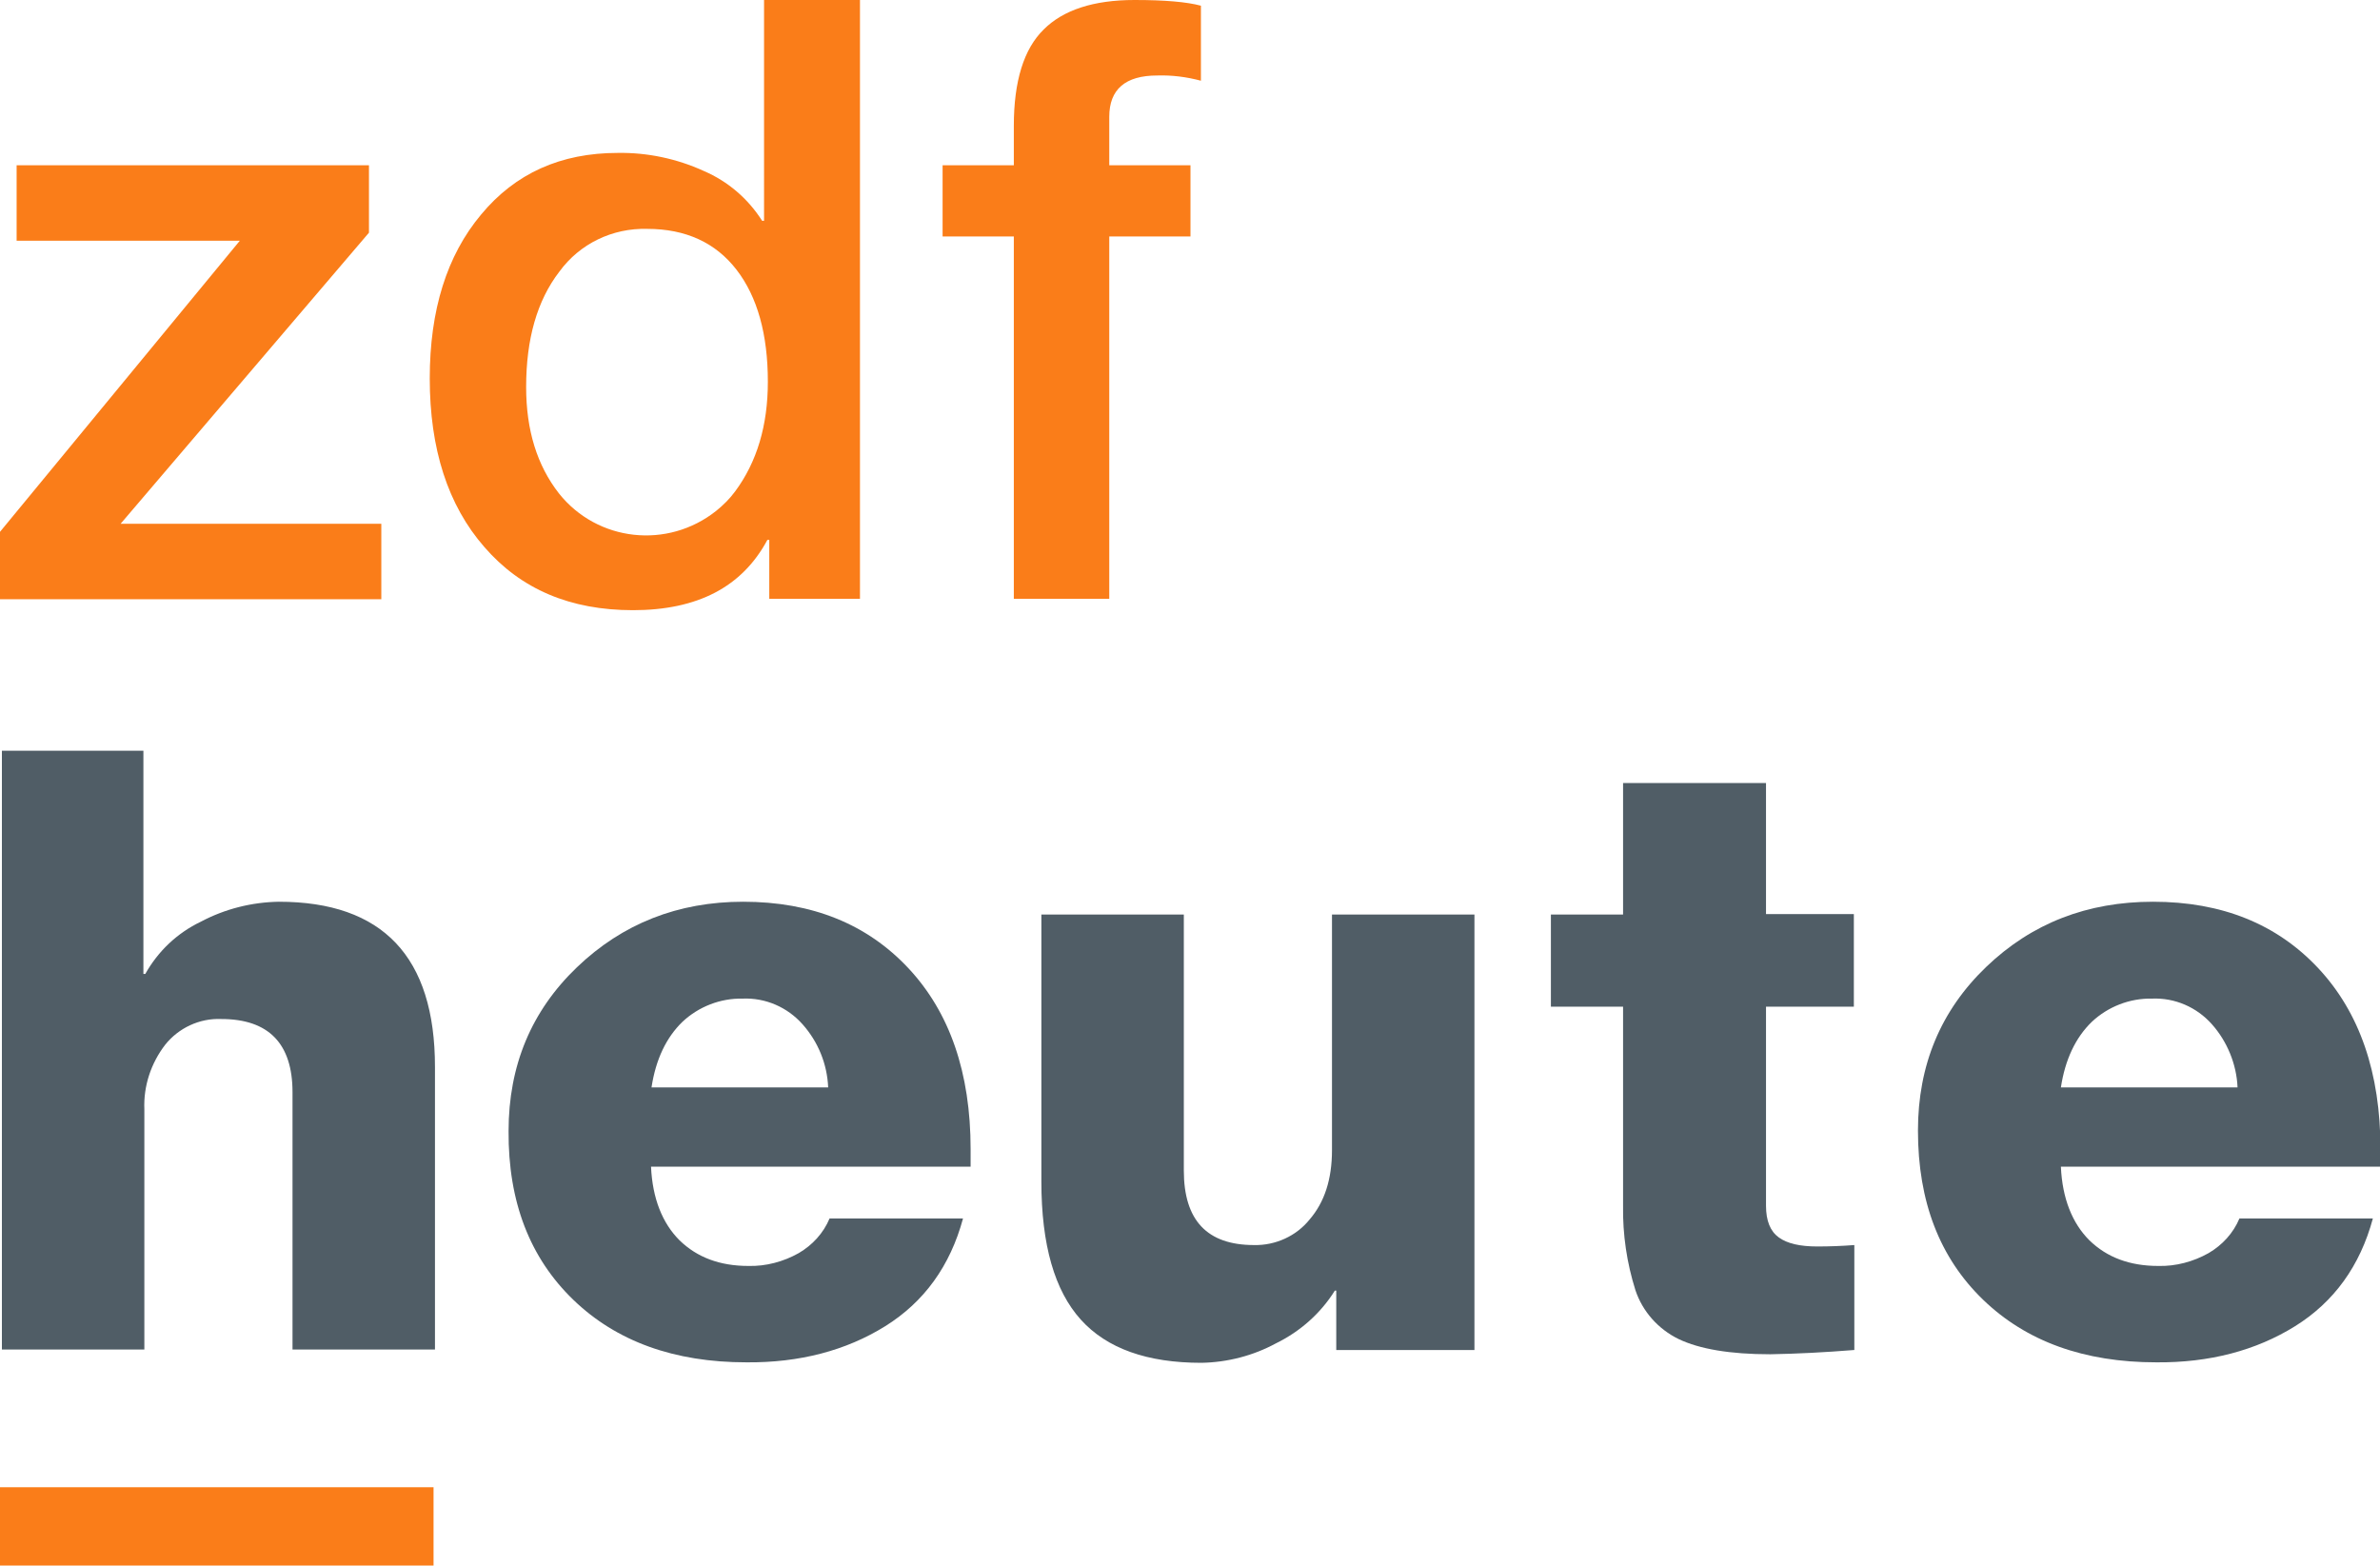
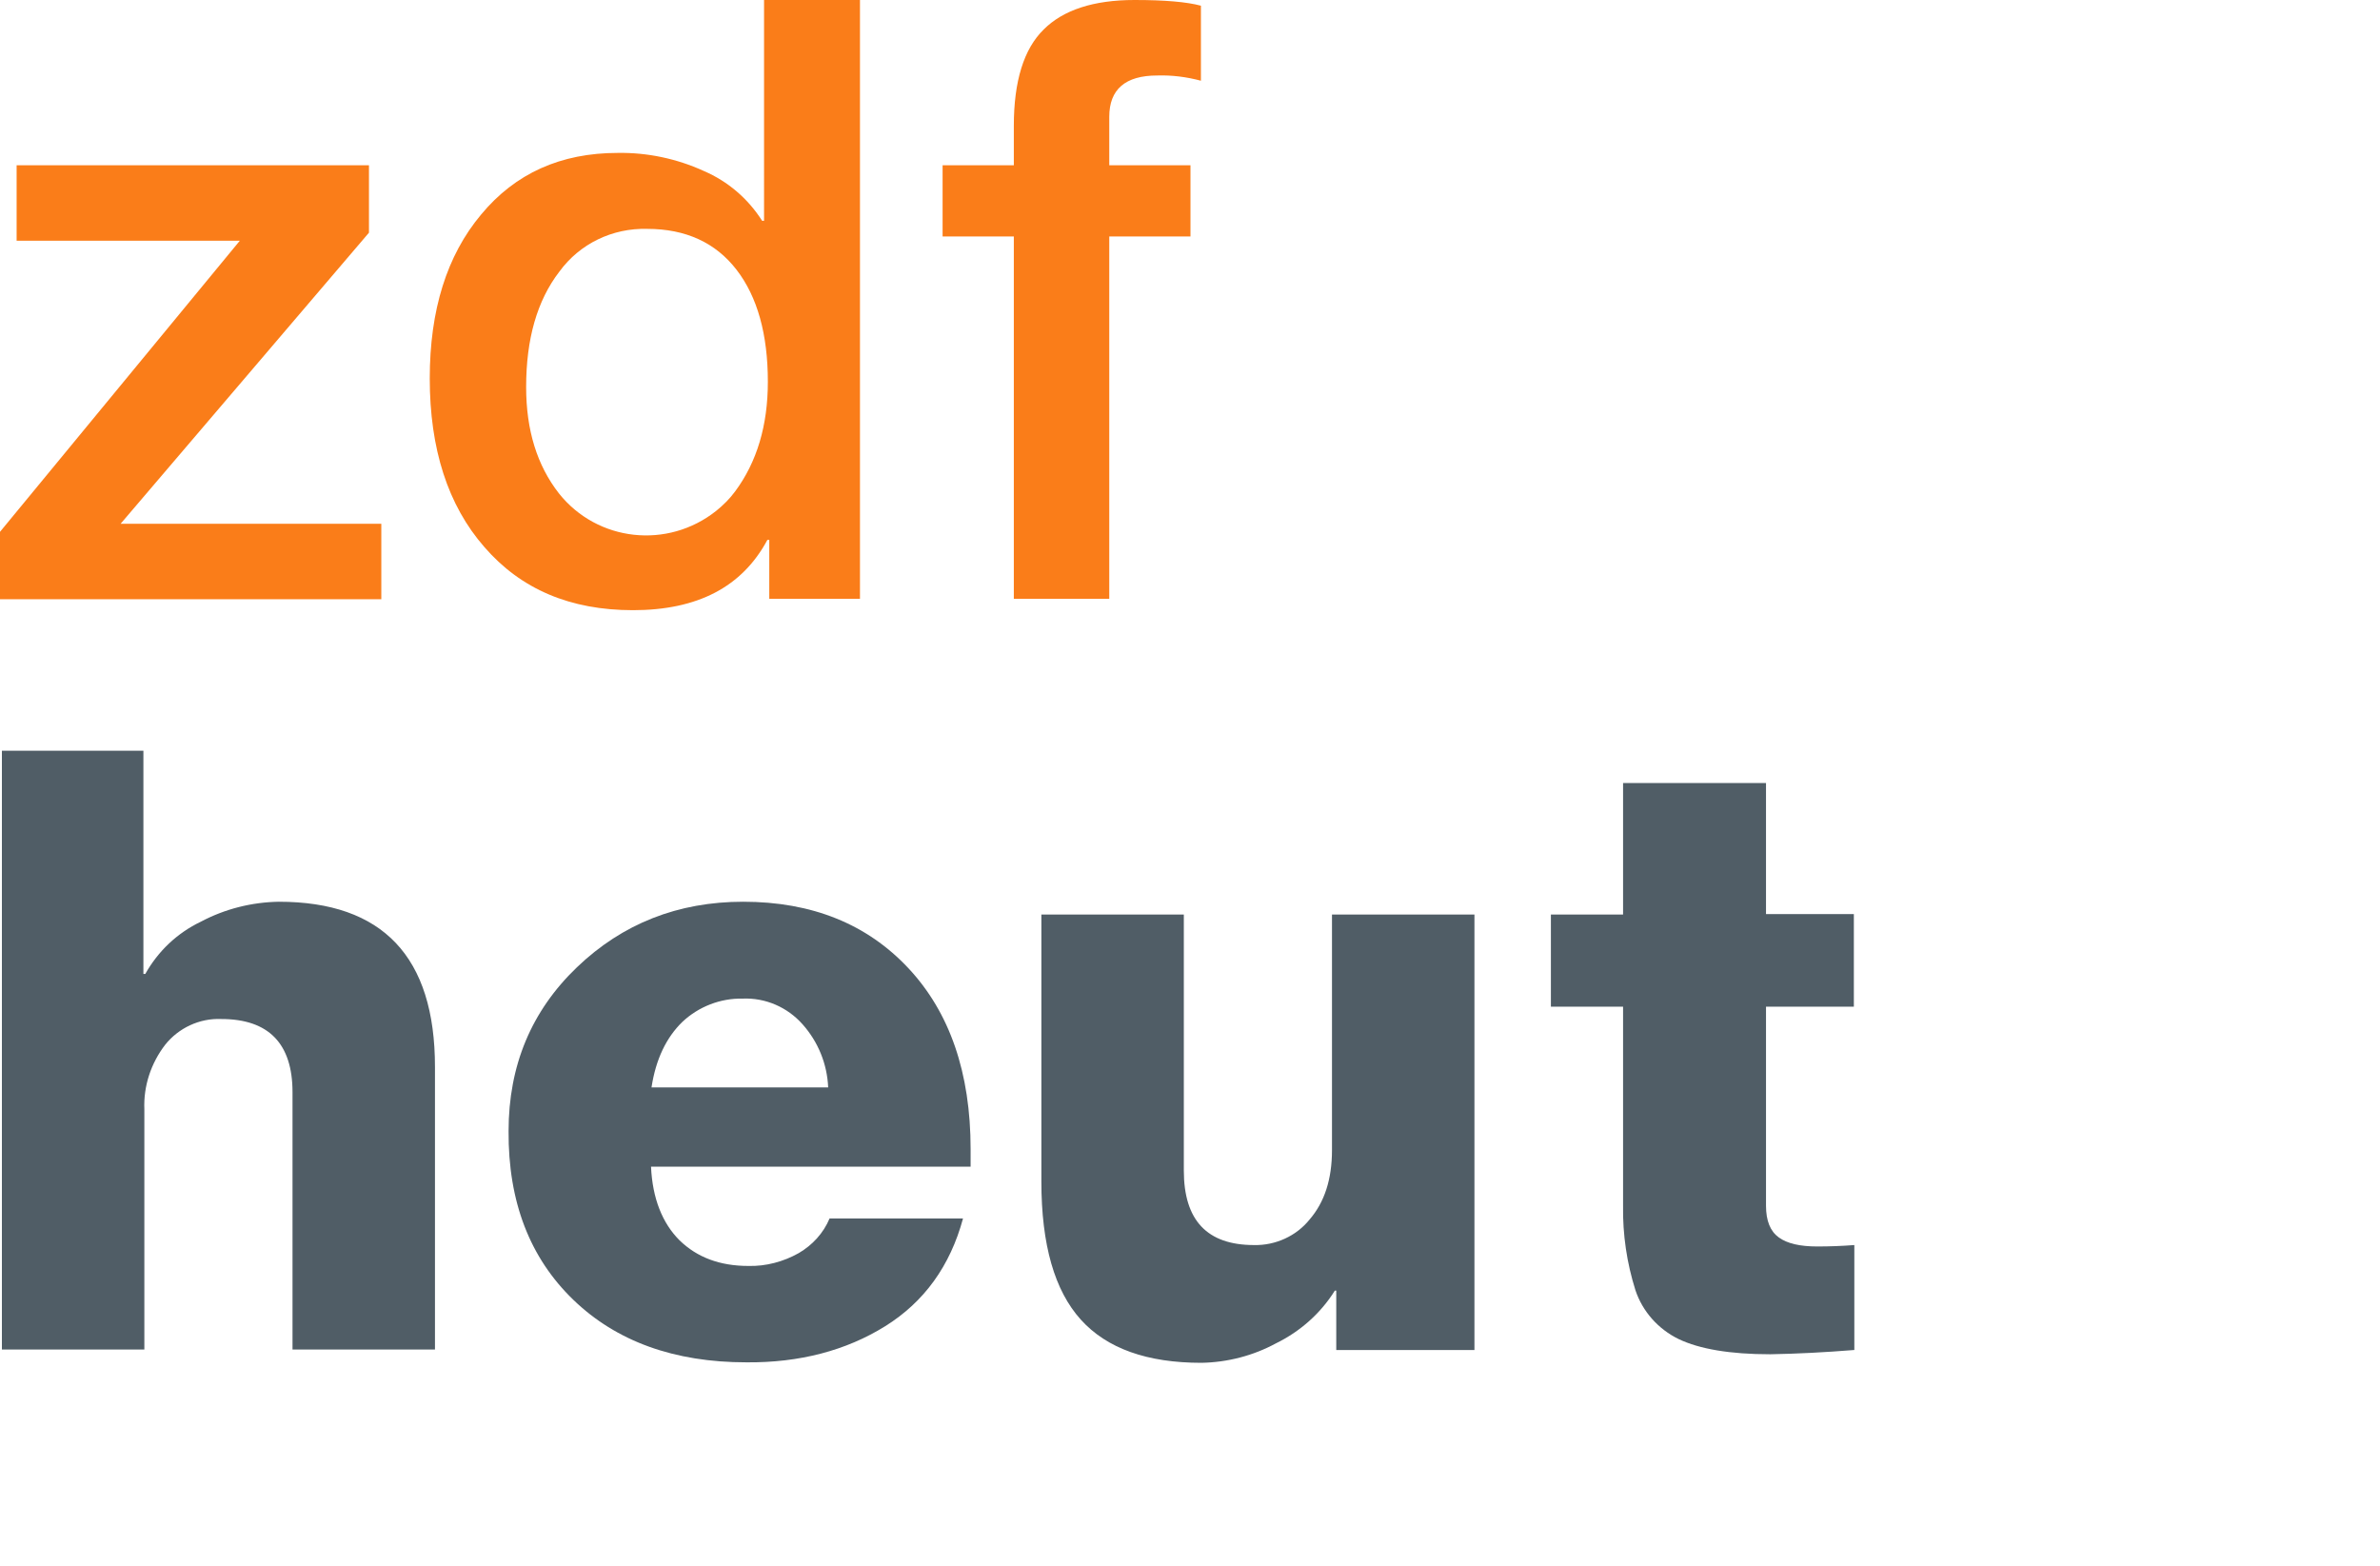
<svg xmlns="http://www.w3.org/2000/svg" version="1.1" id="Ebene_1" x="0px" y="0px" viewBox="0 0 501.2 329.7" style="enable-background:new 0 0 501.2 329.7;" xml:space="preserve">
  <style type="text/css">
	.st0{fill:#FA7D19;}
	.st1{fill:#505D66;}
</style>
  <g id="Logo_einzeilig_weiße_Variante">
    <path class="st0" d="M77.7,34.8V49l-52.3,61.3h54.9v15.9H0V112l50.5-61.3h-47V34.8L77.7,34.8z" />
    <path class="st0" d="M181.1,0v126.1H162v-12.4h-0.4c-5.3,9.9-14.7,14.8-28.3,14.8c-13.2,0-23.6-4.4-31.3-13.3   c-7.7-8.8-11.5-20.7-11.5-35.5c0-14.4,3.6-25.9,10.8-34.5c7.2-8.7,16.8-13,28.8-13c6.2-0.1,12.4,1.2,18.1,3.8   c5.1,2.2,9.3,5.8,12.3,10.5h0.4V0L181.1,0z M110.8,81.5c0,9.1,2.3,16.5,6.9,22.4c8.1,10.2,22.9,11.8,33.1,3.7   c1.5-1.2,2.9-2.6,4-4.1c4.6-6.2,6.9-13.9,6.9-23.1c0-10-2.2-17.9-6.6-23.6c-4.4-5.7-10.7-8.6-18.8-8.6c-7.3-0.2-14.2,3.1-18.5,9   C113.1,63.3,110.8,71.4,110.8,81.5z" />
    <path class="st0" d="M238.9,0c6.4,0,11,0.4,14,1.2V17c-3-0.8-6.1-1.2-9.2-1.1c-6.7,0-10.1,2.9-10.1,8.7v10.2h17.1v15h-17.1v76.3   h-20.1V49.8h-15v-15h15v-8.3c0-9.4,2.1-16.2,6.3-20.3C223.9,2.1,230.3,0,238.9,0z" />
    <g>
      <path class="st1" d="M30.2,158.1v47h0.4c2.7-4.8,6.7-8.6,11.7-11c5.1-2.7,10.7-4.1,16.4-4.2c21.9,0,32.9,11.6,32.9,34.8v59.5h-30    V230c0-10.2-5-15.4-15-15.4c-4.6-0.2-9,1.9-11.8,5.4c-3,3.9-4.6,8.7-4.4,13.6v50.6h-30V158.1H30.2z" />
      <path class="st1" d="M156.5,189.9c14.5,0,26.1,4.7,34.8,14c8.7,9.3,13.1,22,13.1,38.1v3.7h-67.3c0.3,6.7,2.4,11.9,6,15.5    c3.7,3.6,8.5,5.4,14.5,5.4c3.7,0.1,7.4-0.9,10.6-2.7c2.9-1.7,5.2-4.2,6.5-7.3h28.1c-2.7,10-8.2,17.6-16.4,22.7    c-8.2,5.1-18,7.7-29.2,7.6c-15.2,0-27.4-4.4-36.5-13.2c-9.1-8.8-13.7-20.6-13.6-35.5c0-13.8,4.8-25.3,14.4-34.5    C131.1,194.5,142.8,189.9,156.5,189.9z M174.4,229c-0.2-4.9-2.1-9.6-5.4-13.3c-3.2-3.6-7.8-5.6-12.6-5.4    c-4.7-0.1-9.3,1.7-12.7,4.9c-3.4,3.3-5.6,7.9-6.5,13.8H174.4z" />
      <path class="st1" d="M249.3,192.6v53.9c0,10.5,4.9,15.7,14.8,15.7c4.5,0.1,8.9-1.9,11.7-5.4c3.1-3.6,4.7-8.4,4.7-14.6v-49.6h30    v91.7h-29.1v-12.5h-0.3c-3,4.8-7.3,8.6-12.4,11.1c-4.8,2.6-10.2,4-15.7,4.1c-11.4,0-19.9-3-25.4-9.1c-5.5-6.1-8.3-15.7-8.3-29.1    v-56.2H249.3z" />
      <path class="st1" d="M371.9,164.8v27.7h18.5V212h-18.5v41.9c0,3.2,0.9,5.4,2.7,6.7c1.8,1.3,4.5,1.9,8.1,1.9c2.6,0,5.2-0.1,7.8-0.3    v22.1c-6.2,0.5-12.1,0.8-17.7,0.9c-8.5,0-14.9-1.1-19.3-3.2c-4.3-2.1-7.6-5.8-9.1-10.3c-1.8-5.7-2.7-11.7-2.6-17.8V212h-15.2    v-19.4h15.2v-27.7H371.9z" />
-       <path class="st1" d="M453.4,189.9c14.5,0,26.1,4.7,34.8,14c8.7,9.3,13.1,22,13.1,38.1v3.7h-67.3c0.3,6.7,2.4,11.9,6,15.5    c3.7,3.6,8.5,5.4,14.5,5.4c3.7,0.1,7.4-0.9,10.6-2.7c2.9-1.7,5.2-4.2,6.5-7.3h28.1c-2.7,10-8.2,17.6-16.4,22.7    c-8.2,5.1-18,7.7-29.2,7.6c-15.2,0-27.4-4.4-36.5-13.2c-9.1-8.8-13.7-20.6-13.7-35.6c0-13.8,4.8-25.3,14.4-34.5    S439.6,189.9,453.4,189.9z M471.2,229c-0.2-4.9-2.2-9.7-5.4-13.3c-3.2-3.6-7.8-5.6-12.6-5.4c-4.7-0.1-9.3,1.7-12.7,4.9    c-3.4,3.3-5.6,7.9-6.5,13.8H471.2z" />
-       <rect y="313.2" class="st0" width="91.3" height="16.5" />
    </g>
  </g>
</svg>